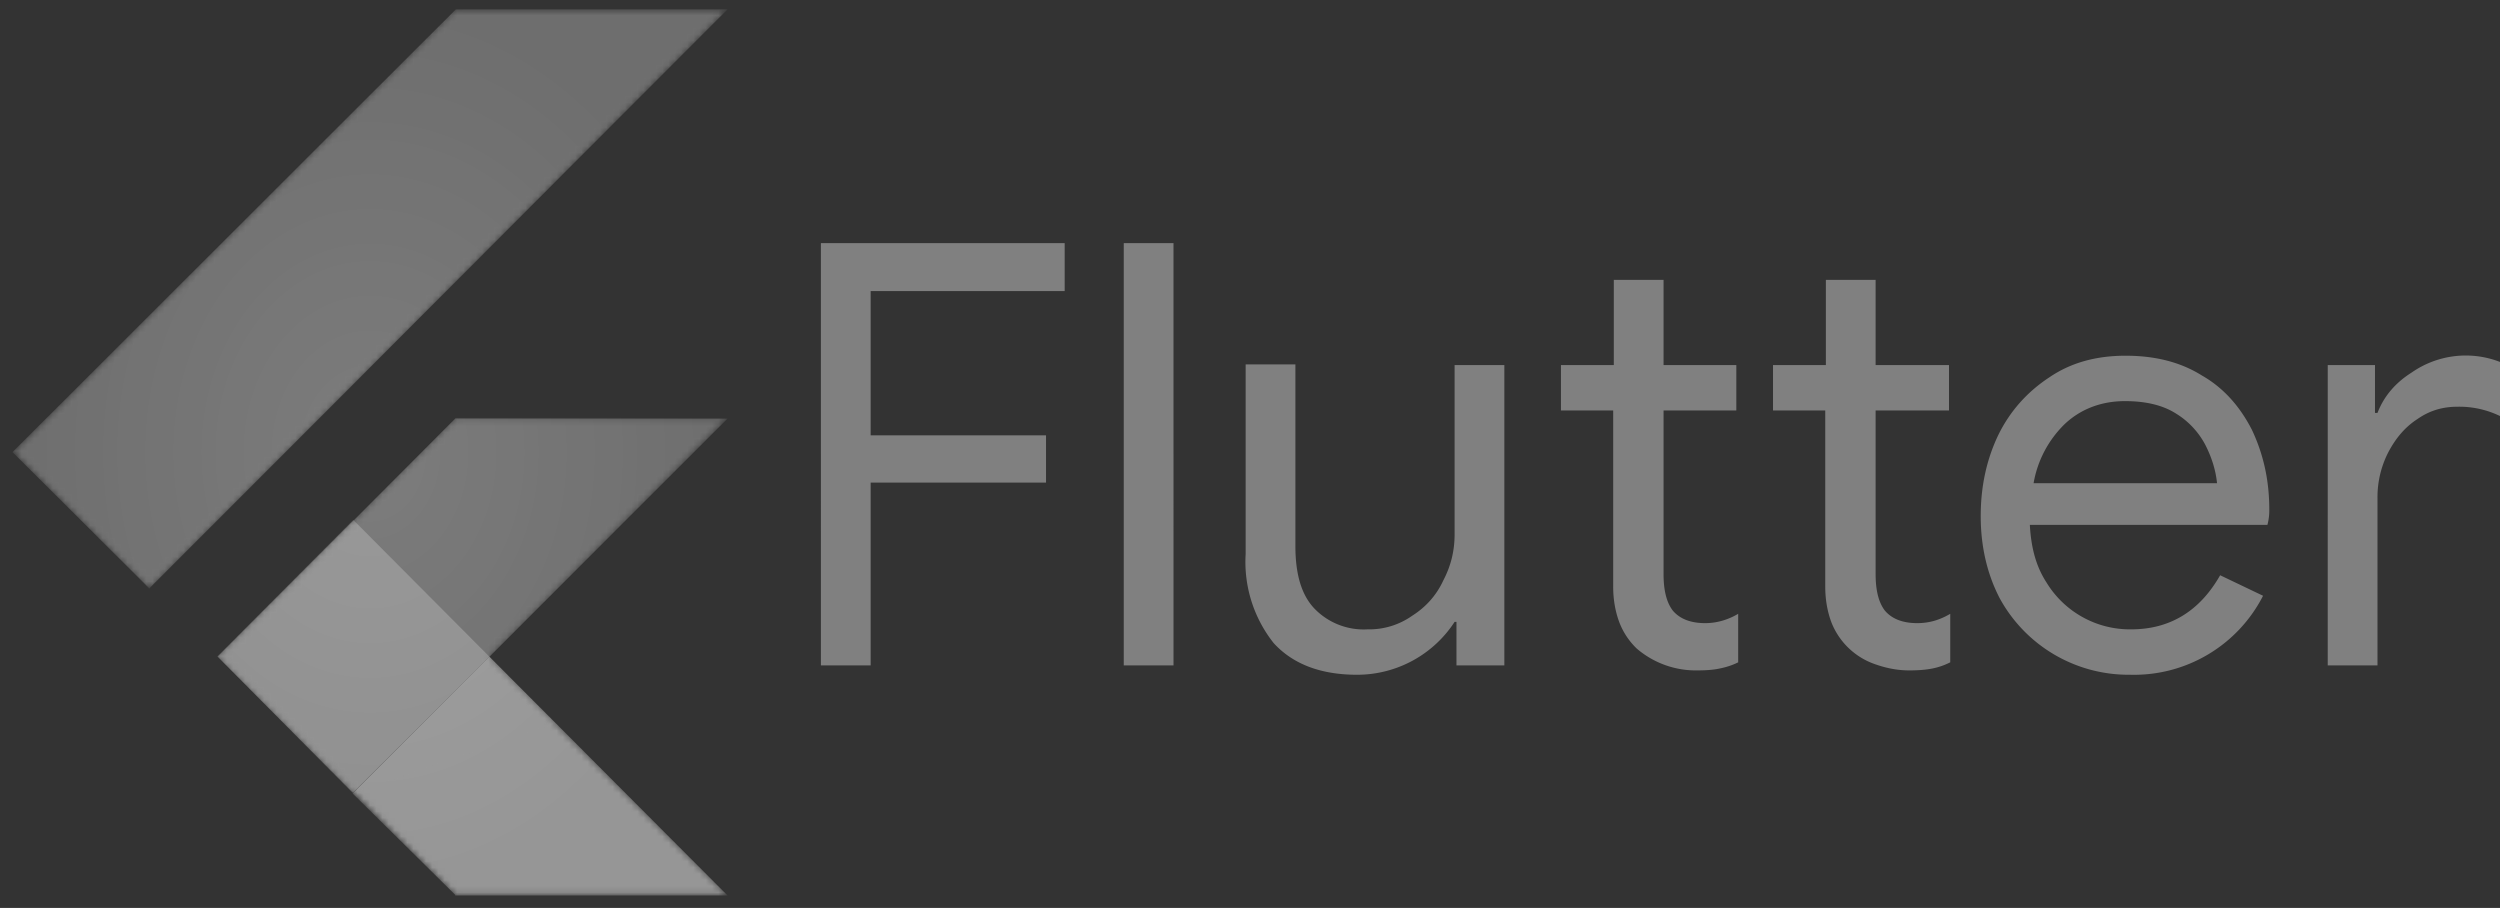
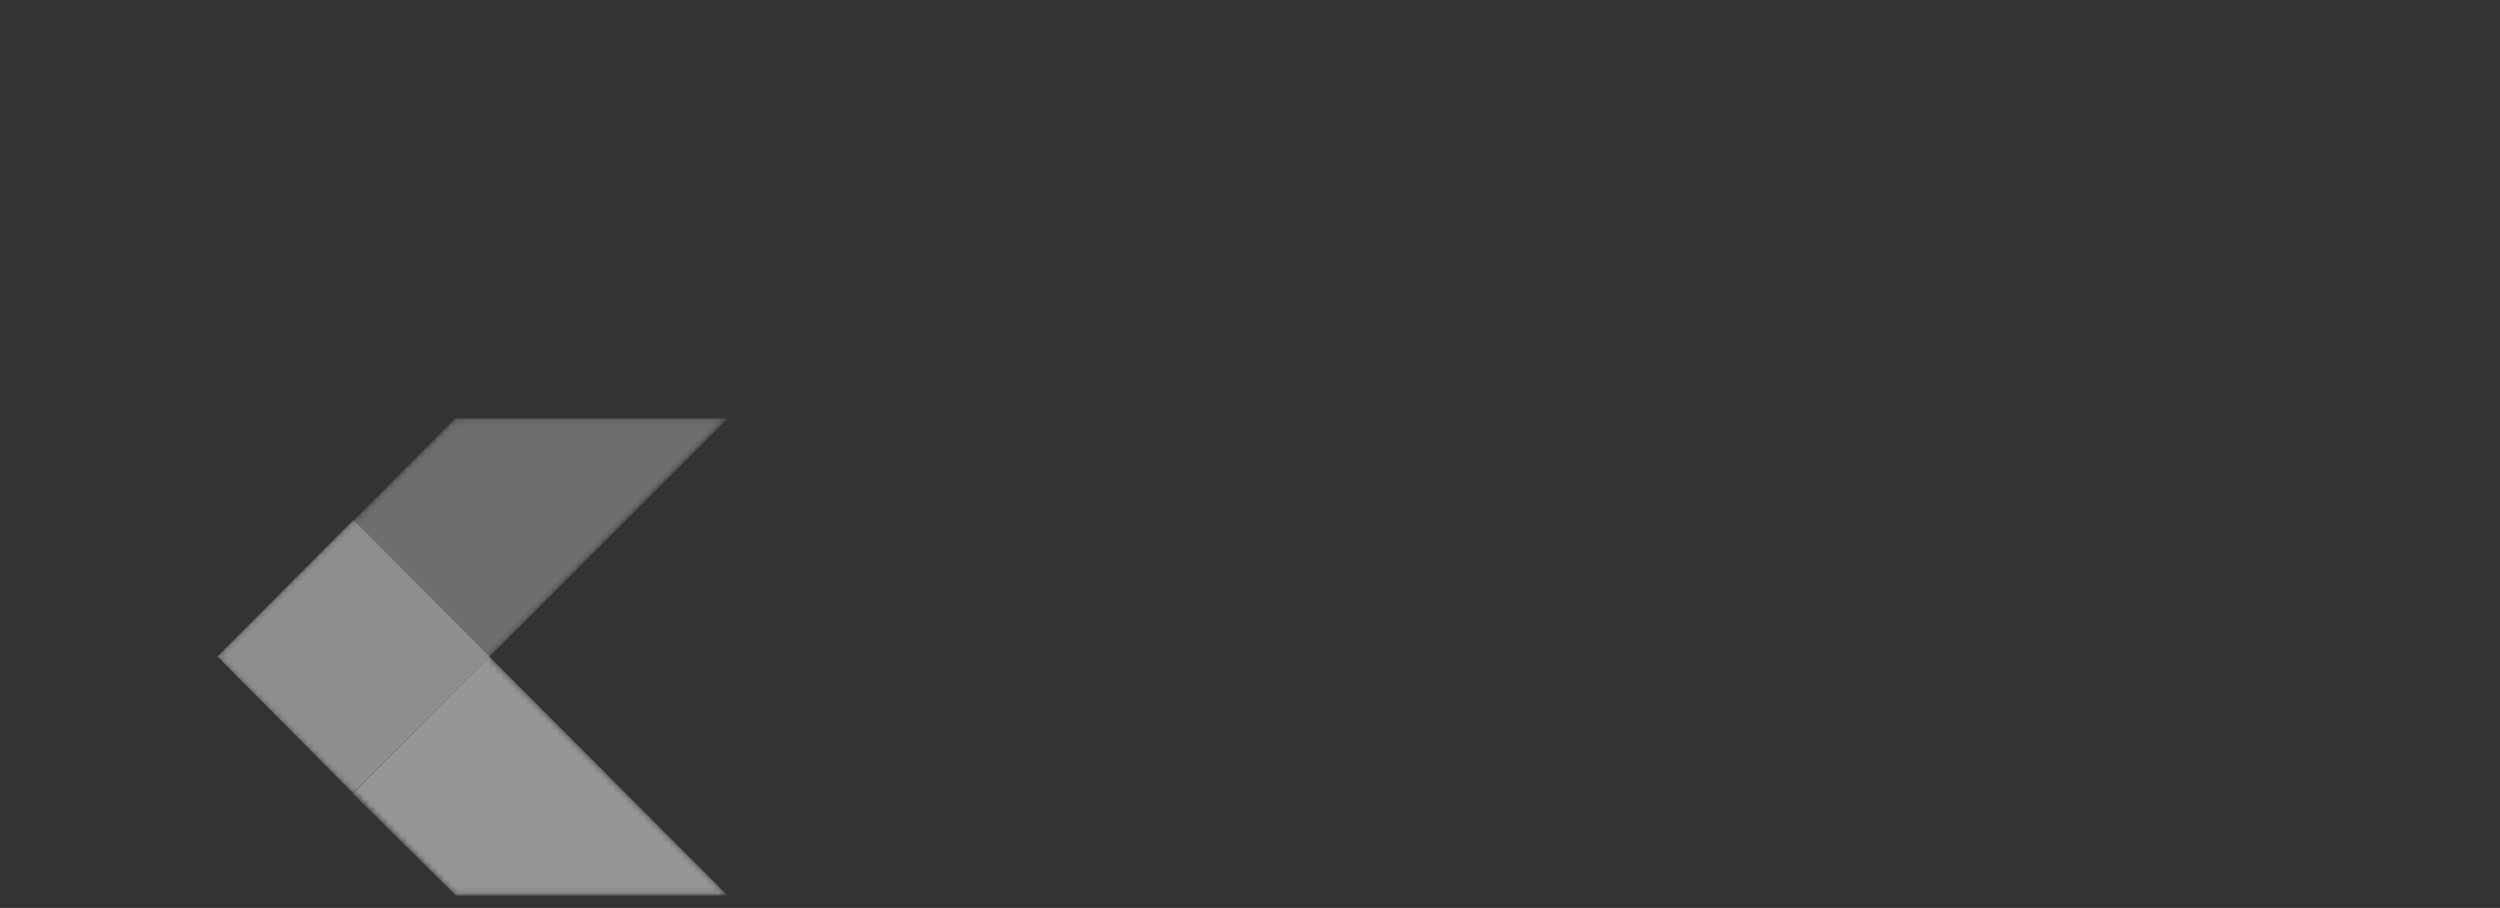
<svg xmlns="http://www.w3.org/2000/svg" xmlns:xlink="http://www.w3.org/1999/xlink" fill="none" viewBox="0 0 402 146">
  <rect x="0" y="0" width="402" height="146" fill="#333333" stroke="none" />
  <defs>
    <path id="a" fill="#fff" d="m117 67.2-38.3 38.4 38.3 38.3H73.2L35 105.6l38.3-38.4H117ZM73.2 1.5 2.1 72.7l21.9 22 93-93.2H73.2Z" />
  </defs>
  <mask id="b" width="116" height="143" x="2" y="1" maskUnits="userSpaceOnUse" style="mask-type:luminance">
    <use xlink:href="#a" />
  </mask>
  <g mask="url(#b)">
    <path fill="#969696" fill-opacity=".6" d="M56.8 127.5 117 67.3H73.2L35 105.6l21.9 22Z" />
  </g>
  <mask id="c" width="116" height="143" x="2" y="1" maskUnits="userSpaceOnUse" style="mask-type:luminance">
    <use xlink:href="#a" />
  </mask>
  <g mask="url(#c)">
-     <path fill="#969696" fill-opacity=".6" d="M2 72.7 73.3 1.5H117L24 94.6 2 72.7Z" />
-   </g>
+     </g>
  <mask id="d" width="116" height="143" x="2" y="1" maskUnits="userSpaceOnUse" style="mask-type:luminance">
    <use xlink:href="#a" />
  </mask>
  <g mask="url(#d)">
-     <path fill="#969696" d="M73.2 144H117l-38.3-38.4-22 22 16.5 16.3Z" />
+     <path fill="#969696" d="M73.2 144H117l-38.3-38.4-22 22 16.5 16.3" />
  </g>
  <mask id="e" width="116" height="143" x="2" y="1" maskUnits="userSpaceOnUse" style="mask-type:luminance">
    <use xlink:href="#a" />
  </mask>
  <g mask="url(#e)">
-     <path fill="url(#f)" d="m78.7 105.6-22 22 32.6-11.3-10.6-10.7Z" />
-   </g>
+     </g>
  <mask id="g" width="116" height="143" x="2" y="1" maskUnits="userSpaceOnUse" style="mask-type:luminance">
    <use xlink:href="#a" />
  </mask>
  <g mask="url(#g)">
    <path fill="#969696" fill-opacity=".8" d="m34.9 105.6 21.9-22 21.9 22-22 21.9-21.8-22Z" />
  </g>
-   <path fill="url(#h)" d="m117 67.2-38.3 38.4 38.3 38.3H73.2L35 105.6l38.3-38.4H117ZM73.2 1.5 2.1 72.7l21.9 22 93-93.2H73.2Z" />
-   <path fill="gray" d="M132 39.1h39.2v7.7H140V70h28.2v7.6H140V107h-8V39Zm48.7 0h8V107h-8V39Zm37.5 69.4c-5.8 0-10.3-1.7-13.4-5.1a21 21 0 0 1-4.5-14.3V58.6h8v29.2c0 4.6 1 8 3.2 10.2a11 11 0 0 0 8.4 3.2 12 12 0 0 0 7.2-2.2c2.2-1.4 3.9-3.3 5-5.7 1.2-2.3 1.8-4.7 1.8-7.4V58.7h8V107h-7.7v-7h-.3a18.7 18.7 0 0 1-15.6 8.5Zm54.8-.7a14.6 14.6 0 0 1-9.8-3.5 11.6 11.6 0 0 1-2.8-4.2c-.6-1.6-1-3.5-1-5.8V66H251v-7.3h8.5V45h8v13.7h11.7V66h-11.7v26.3c0 2.7.5 4.6 1.5 5.9 1.2 1.4 3 2 5.2 2 1.8 0 3.6-.5 5.3-1.5v7.8c-1 .5-2 .8-3 1-.9.2-2.1.3-3.6.3Zm34 0c-2 0-3.8-.4-5.5-1a11.6 11.6 0 0 1-7-6.7c-.6-1.6-1-3.5-1-5.8V66h-8.4v-7.3h8.5V45h8v13.7h11.8V66h-11.8v26.3c0 2.7.5 4.6 1.5 5.9 1.2 1.4 3 2 5.2 2 1.9 0 3.6-.5 5.3-1.5v7.8c-1 .5-1.9.8-2.9 1-1 .2-2.2.3-3.7.3Zm35.5.7a23.6 23.6 0 0 1-21-12.4c-2-3.9-3-8.3-3-13.1 0-4.7.9-9 2.8-13 1.9-3.9 4.7-7 8.2-9.3 3.5-2.4 7.6-3.5 12.3-3.5 4.7 0 8.8 1 12.3 3.2 3.5 2 6.1 5 8 8.7 1.8 3.8 2.8 8 2.8 12.8a9 9 0 0 1-.3 2.5h-38.2c.2 3.7 1 6.7 2.7 9.3a15.7 15.7 0 0 0 13.6 7.5c6.2 0 11-2.9 14.3-8.7l6.9 3.3a23.3 23.3 0 0 1-21.4 12.7Zm14-30.8c-.2-2-.8-4-1.8-6a13 13 0 0 0-4.8-5.2c-2.2-1.4-5-2-8.2-2-3.7 0-7 1.2-9.6 3.6a17.4 17.4 0 0 0-5.1 9.6h29.4Zm17.8-19h7.6v7.7h.4c1-2.6 2.8-4.8 5.5-6.5a15.2 15.2 0 0 1 14.2-1.7v8.7a15 15 0 0 0-6.8-1.5c-2.4 0-4.5.6-6.5 2-2 1.3-3.5 3.1-4.7 5.4a15.8 15.8 0 0 0-1.7 7.2v27h-8V58.8Z" />
  <defs>
    <radialGradient id="h" cx="0" cy="0" r="1" gradientTransform="matrix(57.477 0 0 71.224 59.5 72.7)" gradientUnits="userSpaceOnUse">
      <stop stop-color="#fff" stop-opacity=".1" />
      <stop offset="1" stop-color="#fff" stop-opacity="0" />
    </radialGradient>
    <linearGradient id="f" x1="195.9" x2="212.7" y1="185.9" y2="169" gradientUnits="userSpaceOnUse">
      <stop stop-color="#969696" stop-opacity=".4" />
      <stop offset="1" stop-color="#969696" stop-opacity=".1" />
    </linearGradient>
  </defs>
</svg>